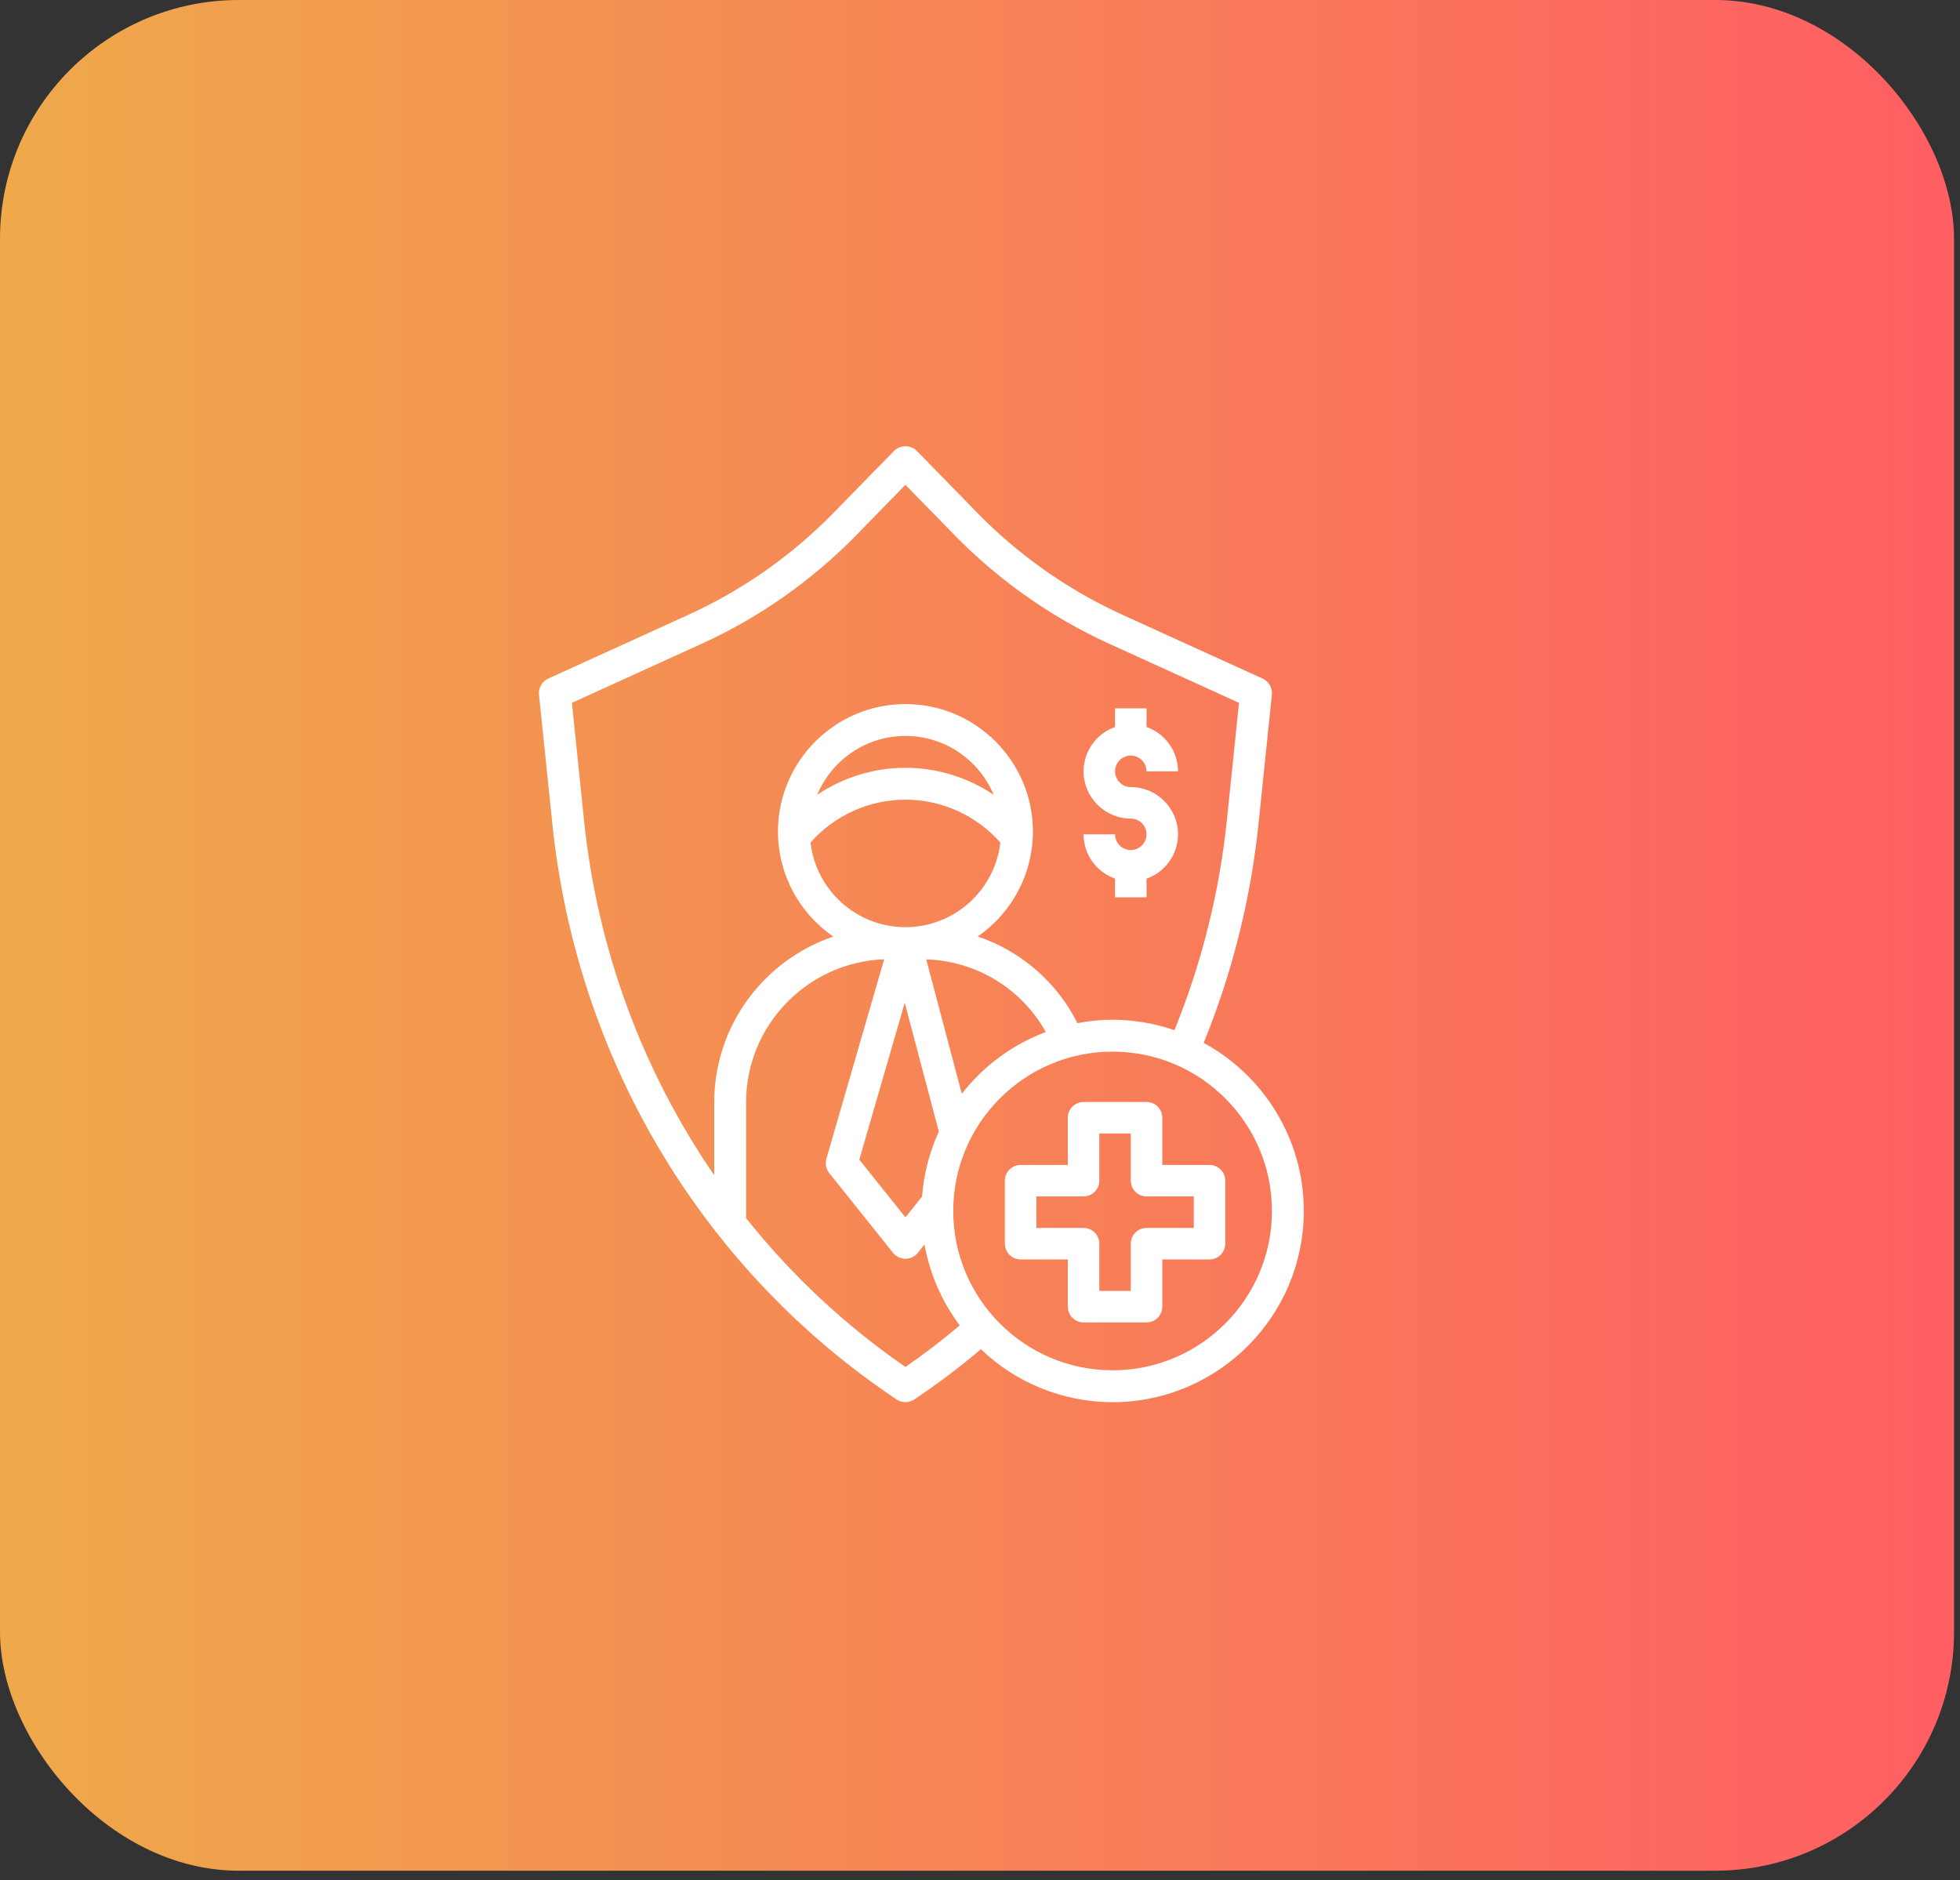
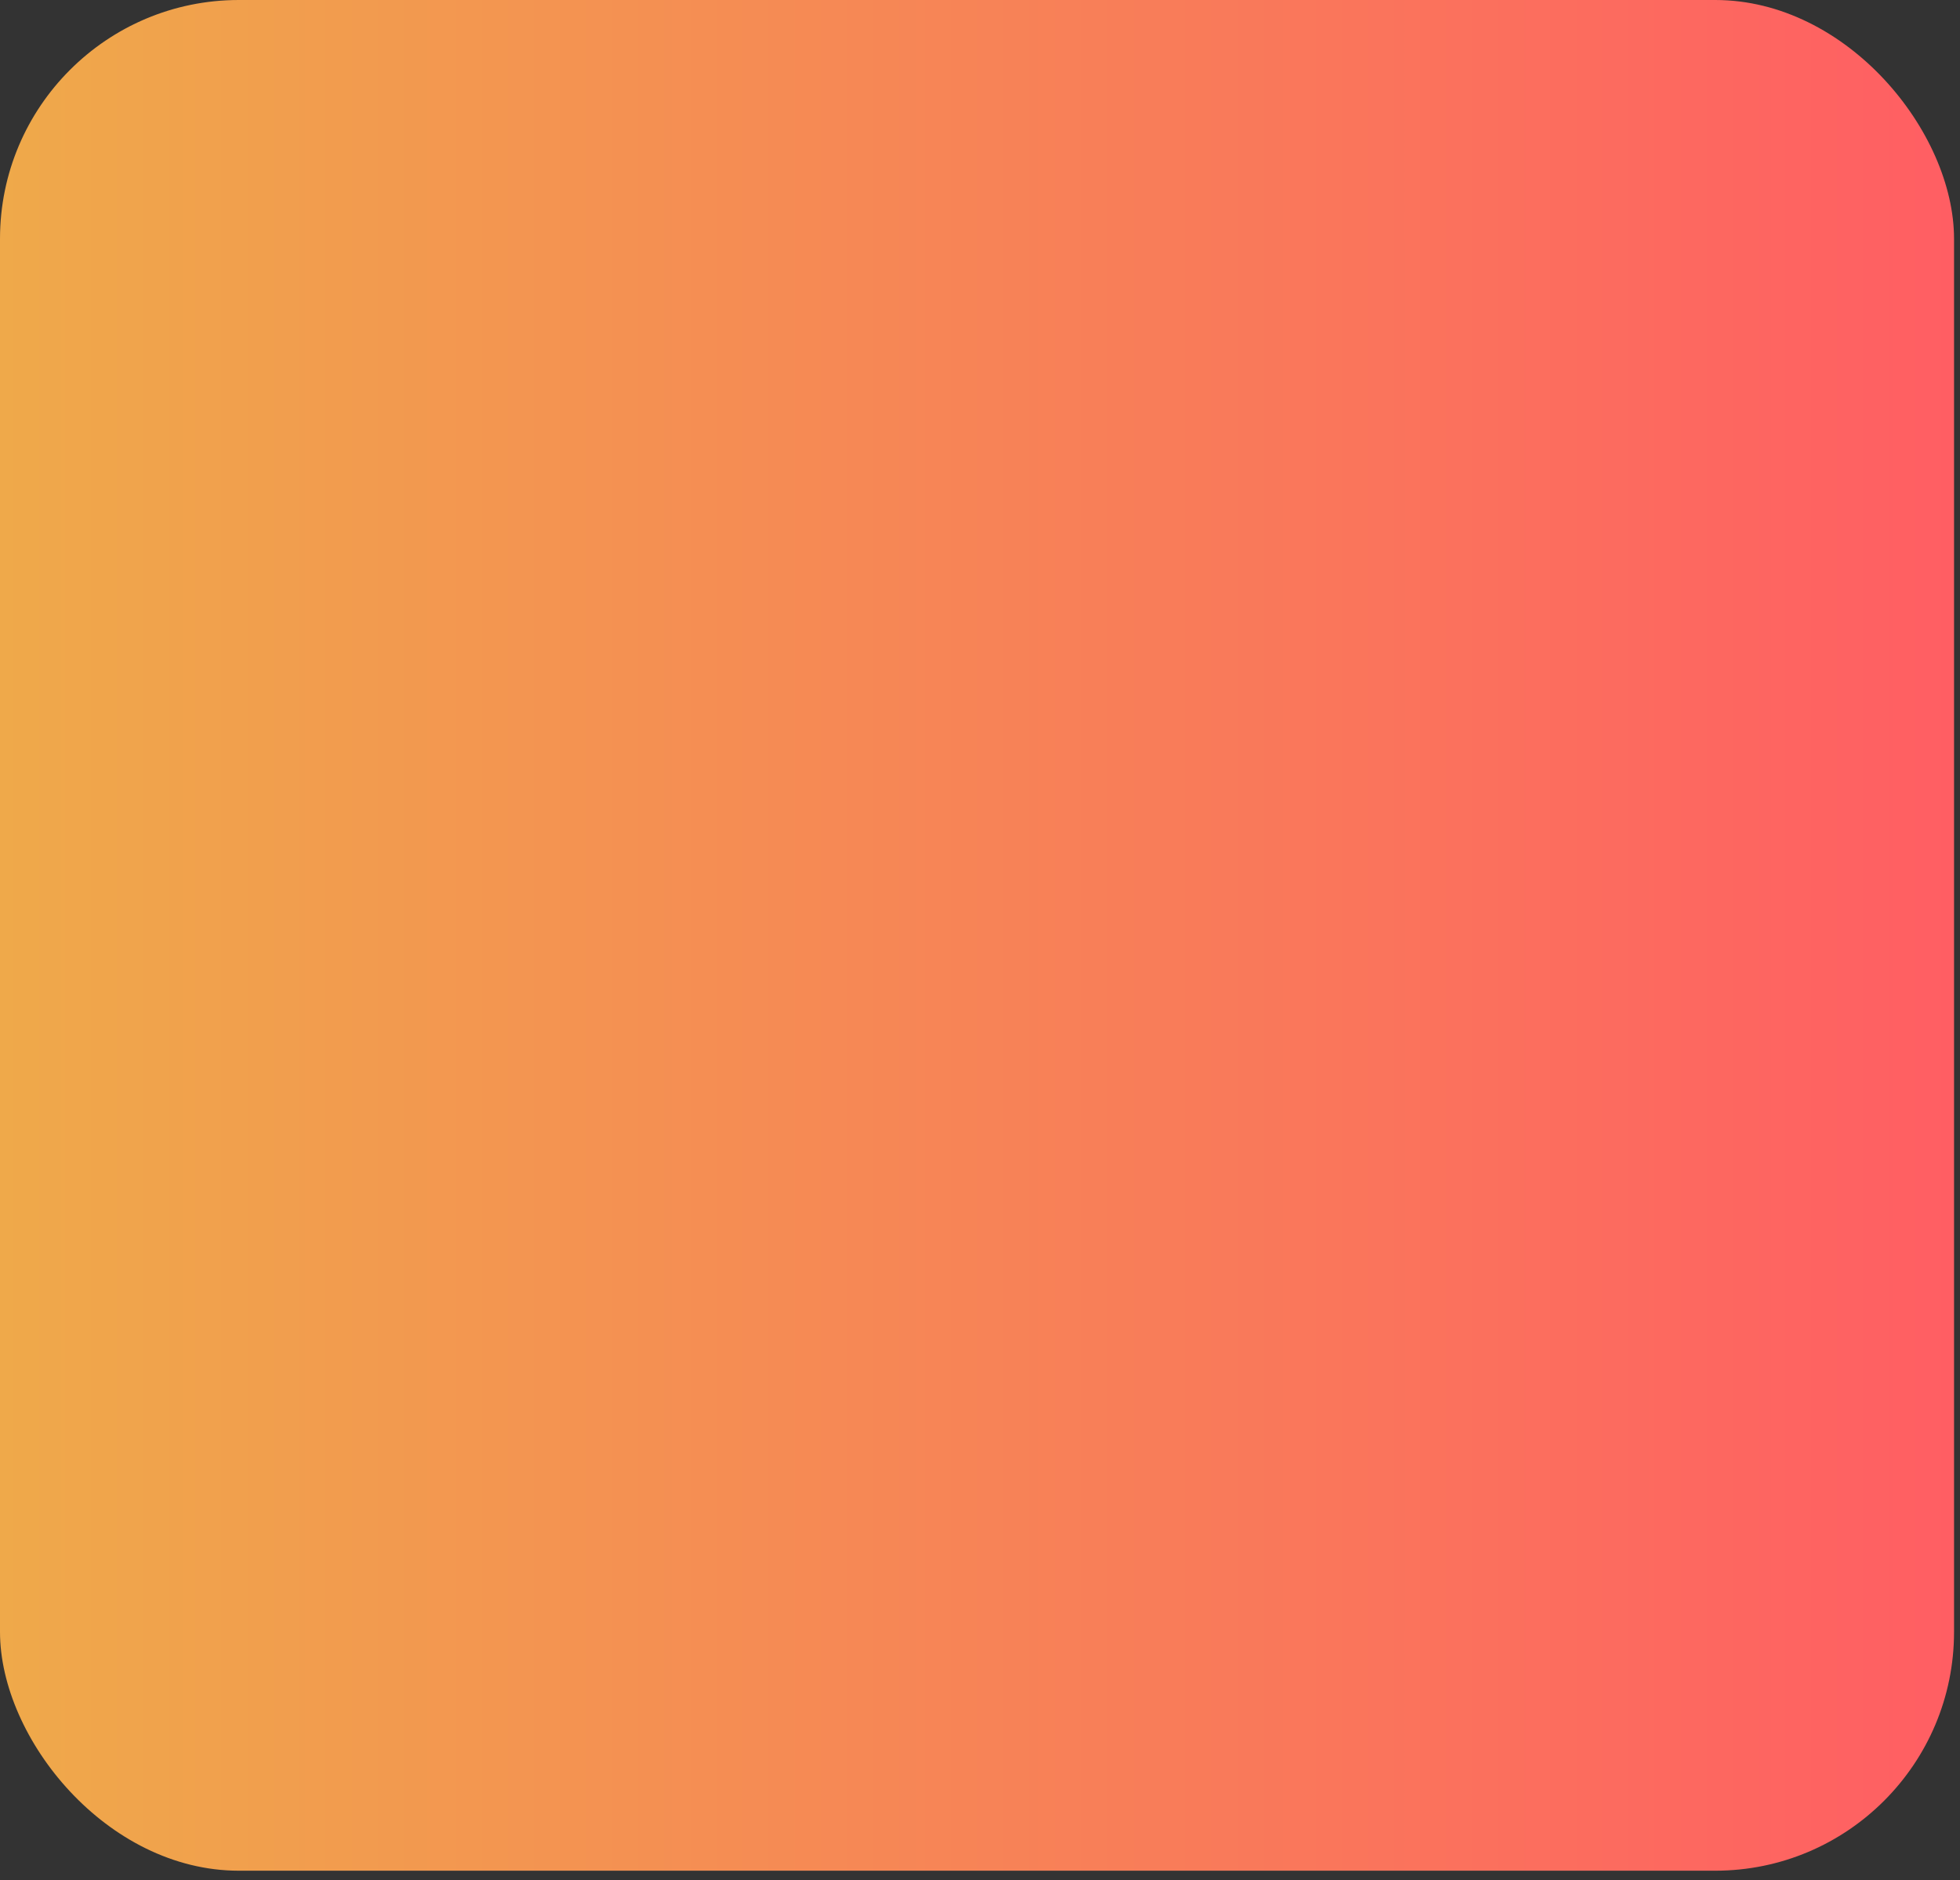
<svg xmlns="http://www.w3.org/2000/svg" width="123" height="118" viewBox="0 0 123 118" fill="none">
  <rect x="0" y="0" width="123" height="118" fill="#333333" stroke="none" />
  <rect width="122.626" height="117.398" rx="14.986" fill="url(#paint0_linear_3635_1049)" />
-   <path d="M55.818 87.521L56.258 87.821C56.423 87.934 56.62 87.995 56.821 87.995C57.022 87.995 57.218 87.934 57.384 87.821L57.823 87.522C59.115 86.636 60.361 85.685 61.556 84.673C63.779 86.804 66.74 87.994 69.821 87.995C76.438 87.995 81.821 82.612 81.821 75.995C81.821 71.446 79.277 67.48 75.537 65.446C77.338 61.031 78.499 56.381 78.986 51.638L79.816 43.598C79.837 43.389 79.793 43.179 79.688 42.997C79.584 42.816 79.425 42.671 79.235 42.585L70.426 38.576C66.998 37.01 63.892 34.819 61.266 32.117L57.536 28.297C57.16 27.912 56.481 27.912 56.105 28.297L52.375 32.117C49.749 34.819 46.644 37.009 43.217 38.575L34.407 42.585C34.216 42.671 34.057 42.816 33.953 42.997C33.849 43.179 33.804 43.389 33.826 43.598L34.656 51.637C36.15 66.267 43.863 79.347 55.818 87.521ZM56.821 85.785C53.047 83.18 49.677 80.034 46.821 76.448V69.185C46.821 64.336 50.679 60.381 55.485 60.202L51.861 72.717C51.771 73.029 51.838 73.366 52.041 73.62L56.041 78.62C56.134 78.737 56.253 78.832 56.388 78.897C56.523 78.962 56.671 78.996 56.821 78.996C56.971 78.996 57.119 78.962 57.254 78.897C57.389 78.832 57.508 78.737 57.602 78.62L58.018 78.1C58.347 79.942 59.104 81.68 60.23 83.176C59.137 84.1 57.999 84.971 56.821 85.785ZM56.821 50.185C59.111 50.185 61.257 51.166 62.778 52.874C62.435 55.859 59.896 58.185 56.821 58.185C53.746 58.185 51.207 55.859 50.864 52.874C51.609 52.029 52.526 51.352 53.553 50.889C54.58 50.425 55.694 50.185 56.821 50.185ZM51.284 49.876C52.191 47.71 54.33 46.185 56.821 46.185C59.312 46.185 61.451 47.711 62.358 49.876C60.735 48.79 58.824 48.185 56.821 48.185C54.818 48.185 52.907 48.79 51.284 49.876ZM58.126 60.208C59.663 60.254 61.163 60.698 62.478 61.497C63.793 62.296 64.879 63.421 65.63 64.765C63.548 65.545 61.723 66.887 60.358 68.642L58.126 60.208ZM58.917 71.014C58.327 72.299 57.971 73.679 57.866 75.089L56.821 76.395L53.925 72.775L56.777 62.929L58.917 71.014ZM79.821 75.995C79.821 81.509 75.335 85.995 69.821 85.995C64.307 85.995 59.821 81.509 59.821 75.995C59.821 70.481 64.307 65.995 69.821 65.995C75.335 65.995 79.821 70.481 79.821 75.995ZM44.046 40.395C47.698 38.727 51.008 36.393 53.806 33.514L56.821 30.426L59.835 33.513C62.633 36.393 65.943 38.727 69.597 40.395L77.753 44.107L76.997 51.432C76.53 55.972 75.421 60.423 73.702 64.651C72.453 64.219 71.142 63.997 69.821 63.995C69.067 63.995 68.332 64.073 67.616 64.207C66.326 61.64 64.076 59.686 61.354 58.77C62.422 58.035 63.296 57.052 63.9 55.905C64.504 54.758 64.82 53.481 64.821 52.185C64.821 47.774 61.232 44.185 56.821 44.185C52.41 44.185 48.821 47.774 48.821 52.185C48.821 53.483 49.138 54.761 49.743 55.909C50.348 57.057 51.224 58.041 52.295 58.775C47.956 60.249 44.821 64.354 44.821 69.185V73.753C40.336 67.234 37.478 59.589 36.646 51.432L35.89 44.107L44.046 40.395Z" fill="white" />
-   <path d="M67.011 70.144V73.108H64.047C63.785 73.108 63.533 73.212 63.348 73.397C63.163 73.583 63.059 73.834 63.059 74.096V78.048C63.059 78.31 63.163 78.562 63.348 78.747C63.533 78.932 63.785 79.037 64.047 79.037H67.011V82.001C67.011 82.263 67.115 82.514 67.3 82.699C67.486 82.885 67.737 82.989 67.999 82.989H71.951C72.213 82.989 72.465 82.885 72.65 82.699C72.835 82.514 72.94 82.263 72.94 82.001V79.037H75.904C76.166 79.037 76.417 78.932 76.603 78.747C76.788 78.562 76.892 78.31 76.892 78.048V74.096C76.892 73.834 76.788 73.583 76.603 73.397C76.417 73.212 76.166 73.108 75.904 73.108H72.94V70.144C72.94 69.882 72.835 69.63 72.65 69.445C72.465 69.26 72.213 69.156 71.951 69.156H67.999C67.737 69.156 67.486 69.26 67.3 69.445C67.115 69.63 67.011 69.882 67.011 70.144ZM68.987 74.096V71.132H70.963V74.096C70.963 74.358 71.067 74.609 71.253 74.795C71.438 74.98 71.689 75.084 71.951 75.084H74.916V77.06H71.951C71.689 77.06 71.438 77.164 71.253 77.35C71.067 77.535 70.963 77.786 70.963 78.048V81.013H68.987V78.048C68.987 77.786 68.883 77.535 68.698 77.35C68.513 77.164 68.261 77.06 67.999 77.06H65.035V75.084H67.999C68.261 75.084 68.513 74.98 68.698 74.795C68.883 74.609 68.987 74.358 68.987 74.096ZM70.963 53.346C70.419 53.346 69.975 52.902 69.975 52.358H67.999C67.999 53.644 68.828 54.731 69.975 55.14V56.31H71.951V55.14C72.528 54.937 73.027 54.561 73.381 54.063C73.735 53.564 73.926 52.969 73.928 52.358C73.928 50.724 72.598 49.394 70.963 49.394C70.419 49.394 69.975 48.95 69.975 48.406C69.975 47.861 70.419 47.417 70.963 47.417C71.508 47.417 71.951 47.861 71.951 48.406H73.928C73.926 47.794 73.735 47.199 73.381 46.701C73.027 46.203 72.528 45.826 71.951 45.623V44.453H69.975V45.623C69.399 45.826 68.9 46.203 68.546 46.701C68.192 47.199 68.001 47.794 67.999 48.406C67.999 50.04 69.329 51.37 70.963 51.37C71.508 51.37 71.951 51.813 71.951 52.358C71.951 52.902 71.508 53.346 70.963 53.346Z" fill="white" />
  <defs>
    <linearGradient id="paint0_linear_3635_1049" x1="0" y1="58.699" x2="122.626" y2="58.699" gradientUnits="userSpaceOnUse">
      <stop stop-color="#EFA94A" />
      <stop offset="1" stop-color="#FF5E63" />
    </linearGradient>
  </defs>
</svg>